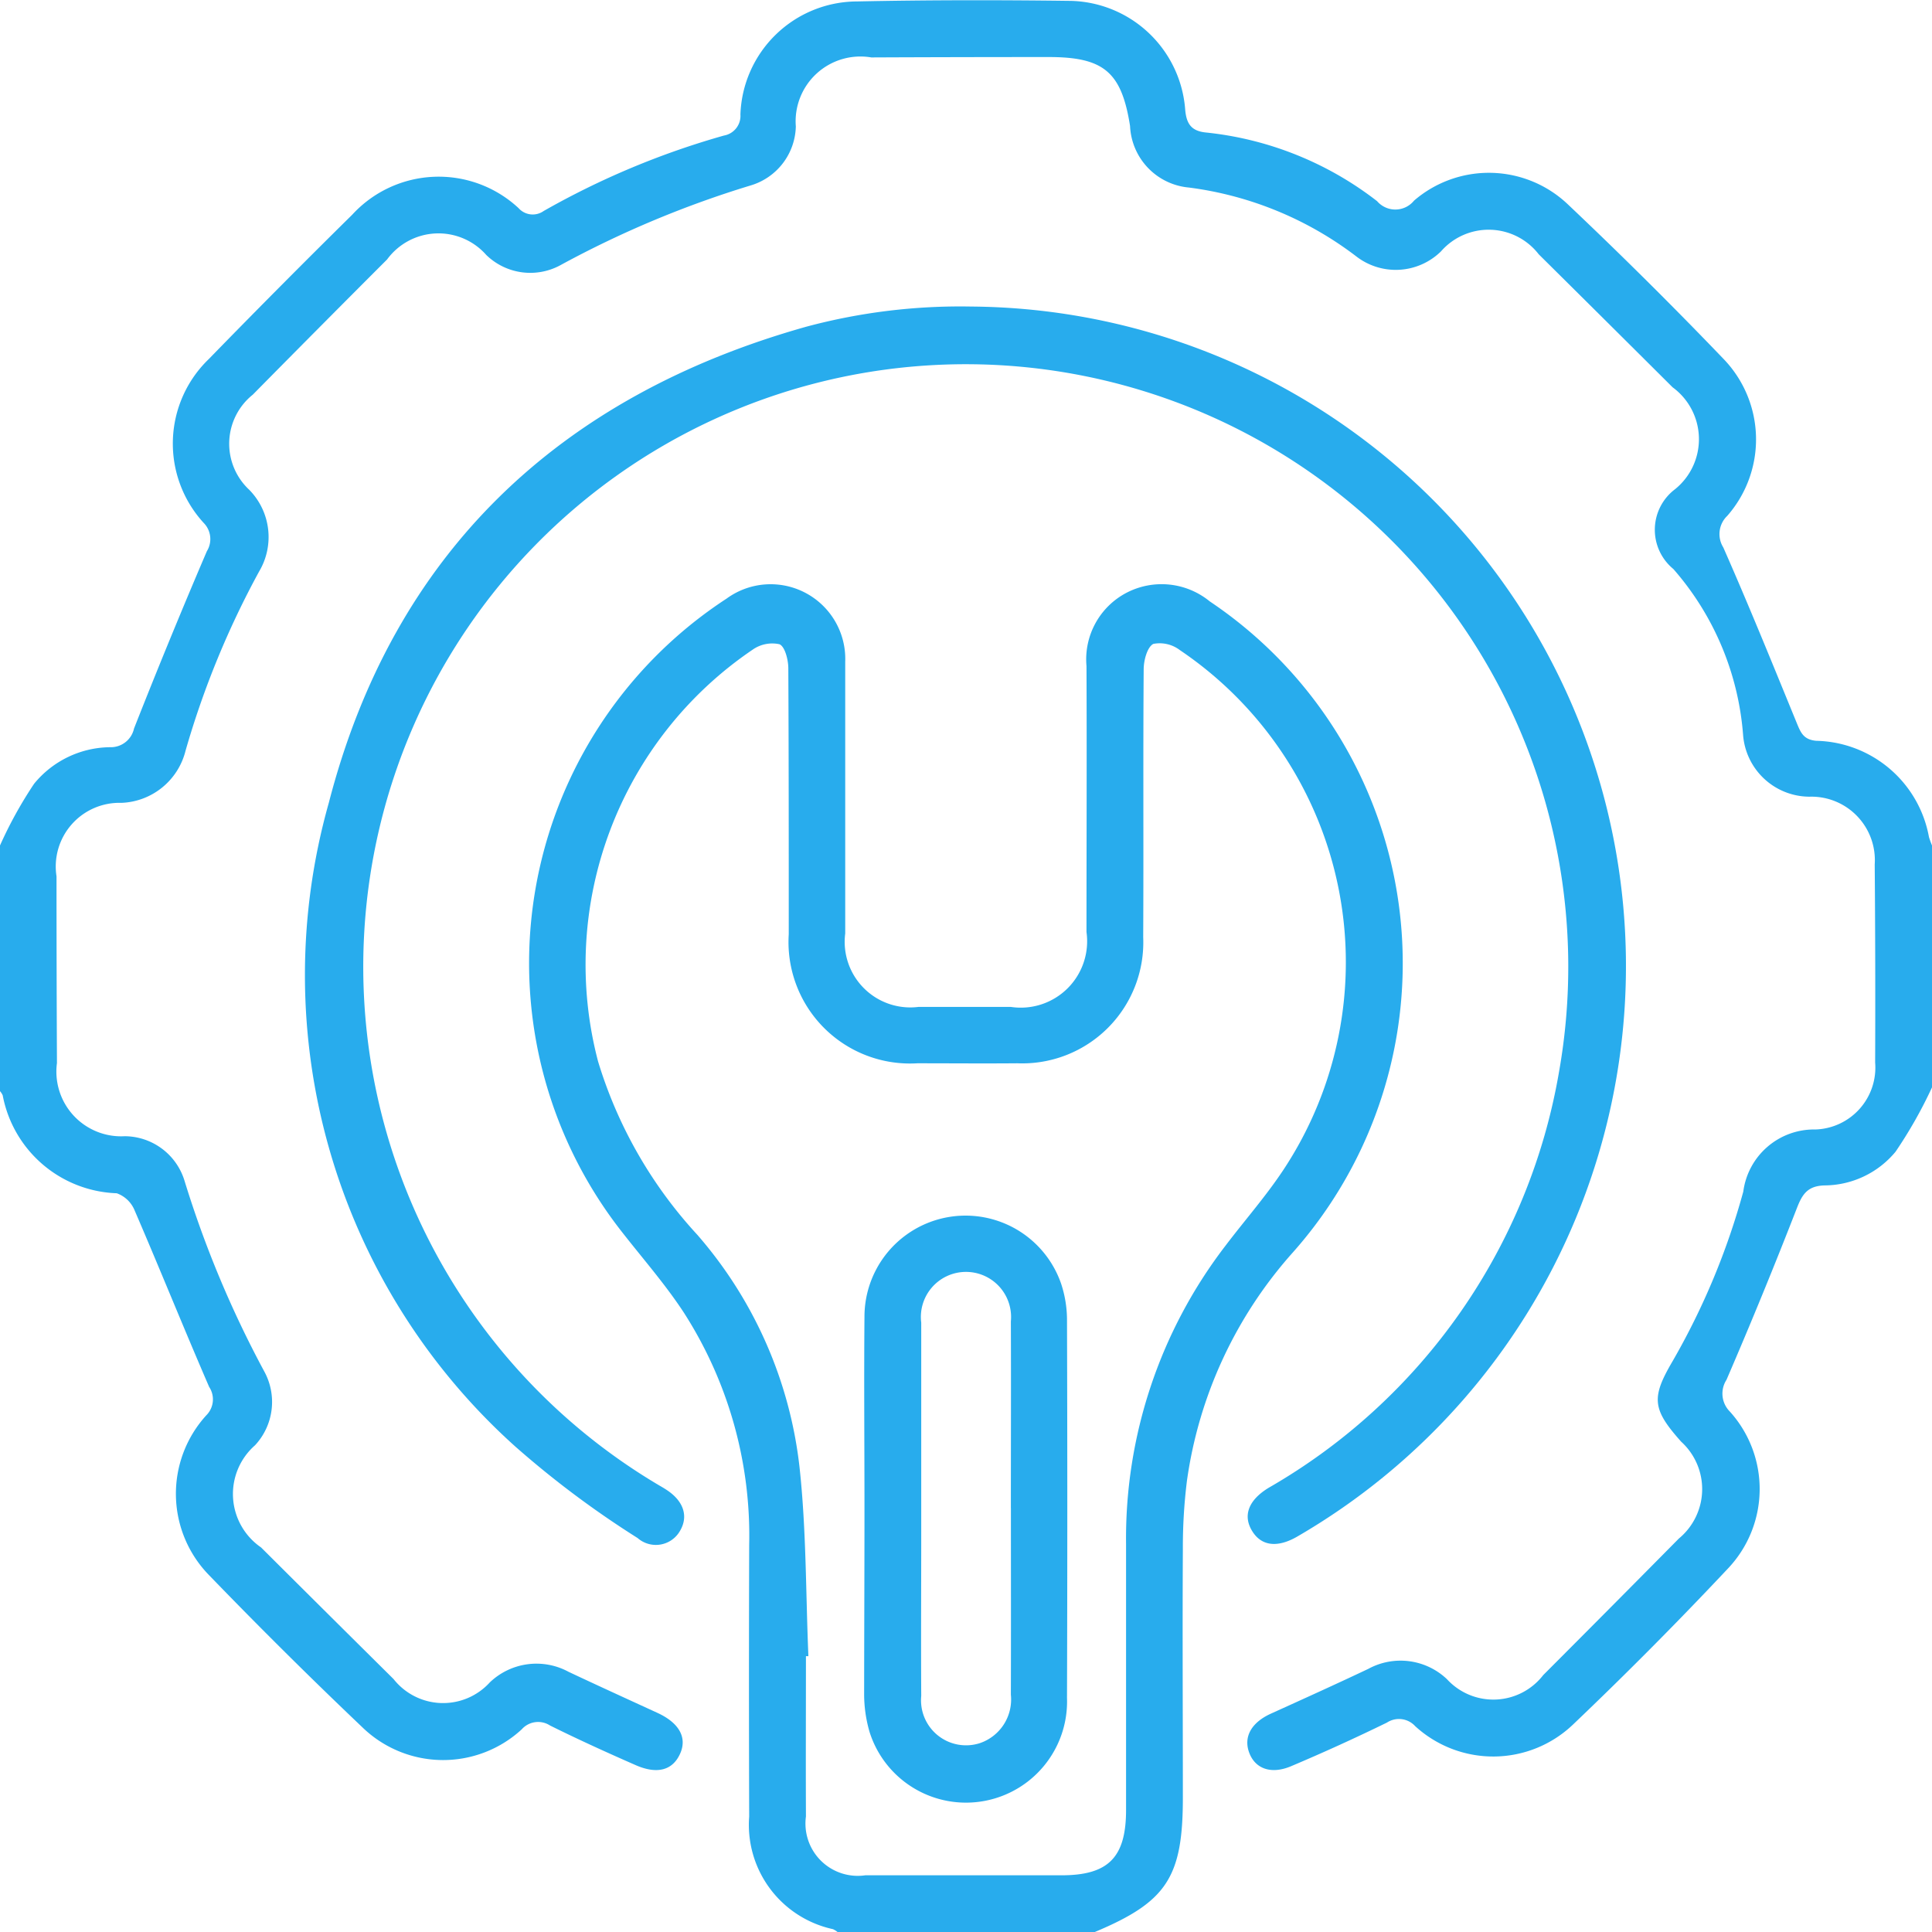
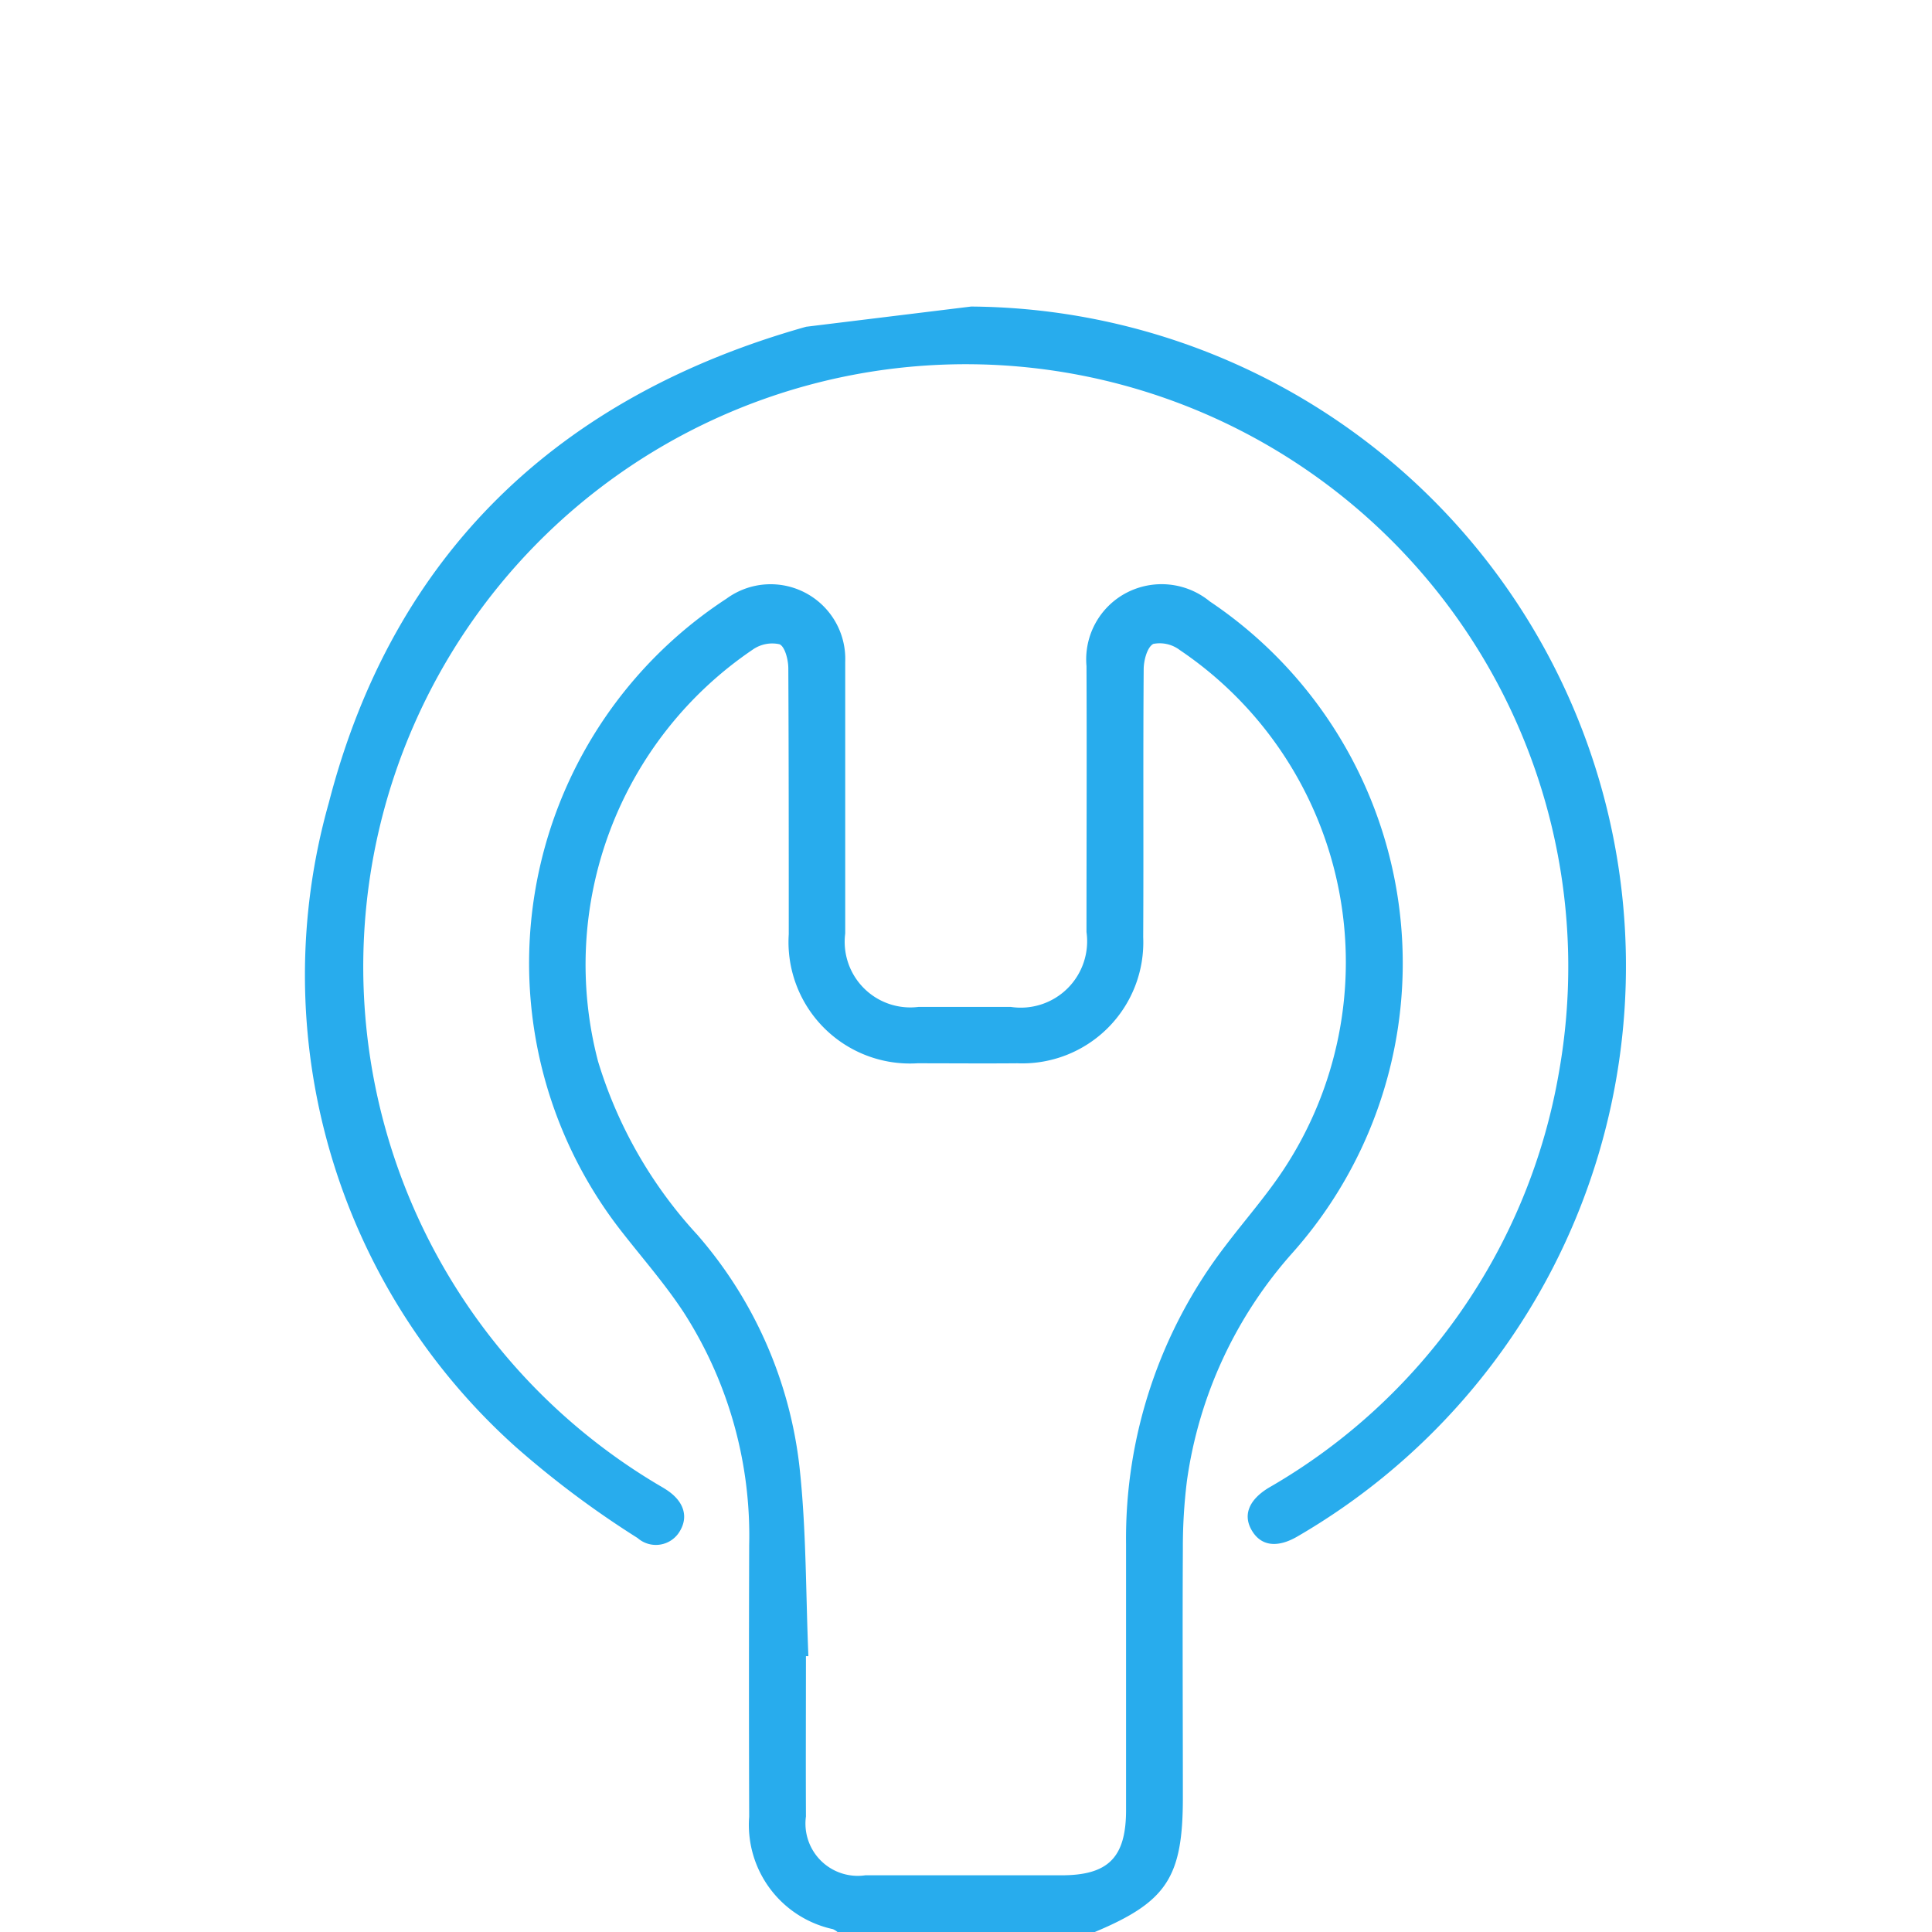
<svg xmlns="http://www.w3.org/2000/svg" width="40.134" height="40.138" viewBox="0 0 40.134 40.138">
  <defs>
    <style>
            .cls-1{fill:#28aced}
        </style>
  </defs>
  <g id="Componente_106" data-name="Componente 106">
-     <path id="Trazado_786" data-name="Trazado 786" class="cls-1" d="M198.375 548.935a8.652 8.652 0 0 1 .708-1.281 2.063 2.063 0 0 1 1.576-.76.494.494 0 0 0 .5-.388 135.51 135.51 0 0 1 1.513-3.683.479.479 0 0 0-.069-.592 2.438 2.438 0 0 1 .109-3.4q1.476-1.516 2.981-3a2.436 2.436 0 0 1 3.455-.135.393.393 0 0 0 .521.059 16.8 16.8 0 0 1 3.744-1.567.415.415 0 0 0 .343-.439 2.432 2.432 0 0 1 2.421-2.347c1.475-.031 2.952-.031 4.428-.012a2.441 2.441 0 0 1 2.39 2.255c.025.3.128.451.437.48a6.963 6.963 0 0 1 3.55 1.426.5.5 0 0 0 .767-.011 2.381 2.381 0 0 1 3.185.067q1.665 1.575 3.253 3.23a2.408 2.408 0 0 1 .069 3.251.523.523 0 0 0-.083.655c.529 1.2 1.024 2.421 1.522 3.637.083.2.137.358.412.381a2.433 2.433 0 0 1 2.339 2 1.843 1.843 0 0 0 .065.178v5.017a9.377 9.377 0 0 1-.759 1.341 1.929 1.929 0 0 1-1.48.7c-.337.012-.452.169-.566.462q-.7 1.8-1.466 3.576a.528.528 0 0 0 .07.66 2.4 2.4 0 0 1-.029 3.249 83.262 83.262 0 0 1-3.23 3.253 2.4 2.4 0 0 1-3.278.033.456.456 0 0 0-.587-.074q-.983.48-1.993.907c-.409.172-.733.053-.86-.262-.137-.337.029-.642.441-.83.677-.307 1.354-.613 2.025-.931a1.4 1.4 0 0 1 1.634.214 1.308 1.308 0 0 0 2-.085q1.412-1.414 2.817-2.836a1.331 1.331 0 0 0 .049-2.012c-.6-.673-.626-.91-.182-1.667a14.936 14.936 0 0 0 1.472-3.529 1.483 1.483 0 0 1 1.5-1.29 1.286 1.286 0 0 0 1.239-1.391q.008-2.057-.009-4.115a1.318 1.318 0 0 0-1.357-1.407 1.389 1.389 0 0 1-1.378-1.292 5.916 5.916 0 0 0-1.448-3.438 1.055 1.055 0 0 1 .036-1.658 1.336 1.336 0 0 0-.052-2.117q-1.388-1.383-2.78-2.762a1.315 1.315 0 0 0-2.031-.061 1.341 1.341 0 0 1-1.765.1 7.254 7.254 0 0 0-3.469-1.426 1.344 1.344 0 0 1-1.225-1.278c-.176-1.121-.544-1.434-1.692-1.433q-1.842 0-3.683.008a1.346 1.346 0 0 0-1.568 1.433 1.312 1.312 0 0 1-.941 1.227 21.069 21.069 0 0 0-3.926 1.643 1.311 1.311 0 0 1-1.564-.2 1.323 1.323 0 0 0-2.06.094q-1.4 1.4-2.789 2.808a1.306 1.306 0 0 0-.076 1.975 1.4 1.4 0 0 1 .206 1.7 18.325 18.325 0 0 0-1.527 3.72 1.429 1.429 0 0 1-1.333 1.085 1.323 1.323 0 0 0-1.348 1.526q0 1.94.009 3.88a1.344 1.344 0 0 0 1.407 1.519 1.306 1.306 0 0 1 1.242.922 21.913 21.913 0 0 0 1.657 3.963 1.321 1.321 0 0 1-.191 1.535 1.346 1.346 0 0 0 .125 2.122q1.374 1.369 2.752 2.734a1.311 1.311 0 0 0 2 .07 1.4 1.4 0 0 1 1.634-.221c.613.289 1.23.57 1.846.853.449.206.621.508.477.84-.153.352-.475.446-.931.245-.6-.263-1.191-.532-1.774-.821a.455.455 0 0 0-.589.079 2.408 2.408 0 0 1-3.308-.04q-1.618-1.539-3.171-3.146a2.42 2.42 0 0 1-.072-3.339.467.467 0 0 0 .058-.588c-.528-1.218-1.023-2.449-1.549-3.668a.629.629 0 0 0-.371-.355 2.5 2.5 0 0 1-2.369-2.035.354.354 0 0 0-.062-.093z" transform="translate(-198.375 -531.372)" />
    <path id="Trazado_787" data-name="Trazado 787" class="cls-1" d="M257.376 617.406a.415.415 0 0 0-.1-.063 2.217 2.217 0 0 1-1.74-2.338q-.009-2.821 0-5.643a8.572 8.572 0 0 0-1.358-4.828c-.378-.577-.835-1.1-1.262-1.645a9.043 9.043 0 0 1 2.149-13.185 1.551 1.551 0 0 1 2.466 1.312v5.643a1.363 1.363 0 0 0 1.521 1.526h1.92a1.379 1.379 0 0 0 1.571-1.556c0-1.842.008-3.683 0-5.525a1.561 1.561 0 0 1 .833-1.523 1.579 1.579 0 0 1 1.728.18 9.049 9.049 0 0 1 1.733 13.516 8.986 8.986 0 0 0-2.208 4.757 11.153 11.153 0 0 0-.084 1.406c-.01 1.724 0 3.448 0 5.172 0 1.655-.335 2.165-1.836 2.793zm-.61-5.734h-.051c0 1.11-.005 2.22 0 3.33a1.086 1.086 0 0 0 1.234 1.222h4.075c.972 0 1.34-.37 1.341-1.353v-5.524a9.984 9.984 0 0 1 2.064-6.2c.394-.52.828-1.013 1.189-1.554a7.82 7.82 0 0 0-2.135-10.82.692.692 0 0 0-.552-.129c-.127.067-.2.343-.2.529-.014 1.854 0 3.709-.01 5.563a2.515 2.515 0 0 1-2.615 2.62c-.692.006-1.384 0-2.076 0a2.523 2.523 0 0 1-2.672-2.681c0-1.841 0-3.683-.009-5.524 0-.175-.07-.452-.184-.5a.706.706 0 0 0-.556.112 7.906 7.906 0 0 0-3.212 8.555 9.28 9.28 0 0 0 2.061 3.6 8.851 8.851 0 0 1 2.125 4.839c.141 1.301.128 2.612.183 3.916z" transform="translate(-239.973 -577.268)" />
-     <path id="Trazado_788" data-name="Trazado 788" class="cls-1" d="M242.55 561.834a13.7 13.7 0 0 1 6.766 25.557c-.408.232-.736.19-.926-.118-.2-.323-.079-.644.34-.9a12.372 12.372 0 0 0 6.034-8.646 12.516 12.516 0 1 0-18.686 8.6c.045.026.09.052.134.081.362.231.471.549.294.854a.576.576 0 0 1-.884.154 19.857 19.857 0 0 1-2.533-1.894 13.159 13.159 0 0 1-3.882-13.377c1.336-5.177 4.772-8.443 9.915-9.891a12.334 12.334 0 0 1 3.428-.42z" transform="translate(-222.377 -555.466)" />
-     <path id="Trazado_789" data-name="Trazado 789" class="cls-1" d="M284.272 658.223c0-1.332-.012-2.664 0-4a2.1 2.1 0 0 1 4.086-.671 2.4 2.4 0 0 1 .121.728q.013 3.937 0 7.874a2.1 2.1 0 0 1-4.1.711 2.811 2.811 0 0 1-.114-.808c.001-1.275.007-2.557.007-3.834zm3.041-.014c0-1.292.005-2.585 0-3.877a.937.937 0 1 0-1.862.027v4.347c0 1.136-.007 2.272 0 3.407a.935.935 0 0 0 1.214.981.957.957 0 0 0 .648-1.008c.004-1.292.001-2.586.001-3.877z" transform="translate(-266.314 -626.882)" />
+     <path id="Trazado_788" data-name="Trazado 788" class="cls-1" d="M242.55 561.834a13.7 13.7 0 0 1 6.766 25.557c-.408.232-.736.19-.926-.118-.2-.323-.079-.644.34-.9a12.372 12.372 0 0 0 6.034-8.646 12.516 12.516 0 1 0-18.686 8.6c.045.026.09.052.134.081.362.231.471.549.294.854a.576.576 0 0 1-.884.154 19.857 19.857 0 0 1-2.533-1.894 13.159 13.159 0 0 1-3.882-13.377c1.336-5.177 4.772-8.443 9.915-9.891z" transform="translate(-222.377 -555.466)" />
  </g>
</svg>